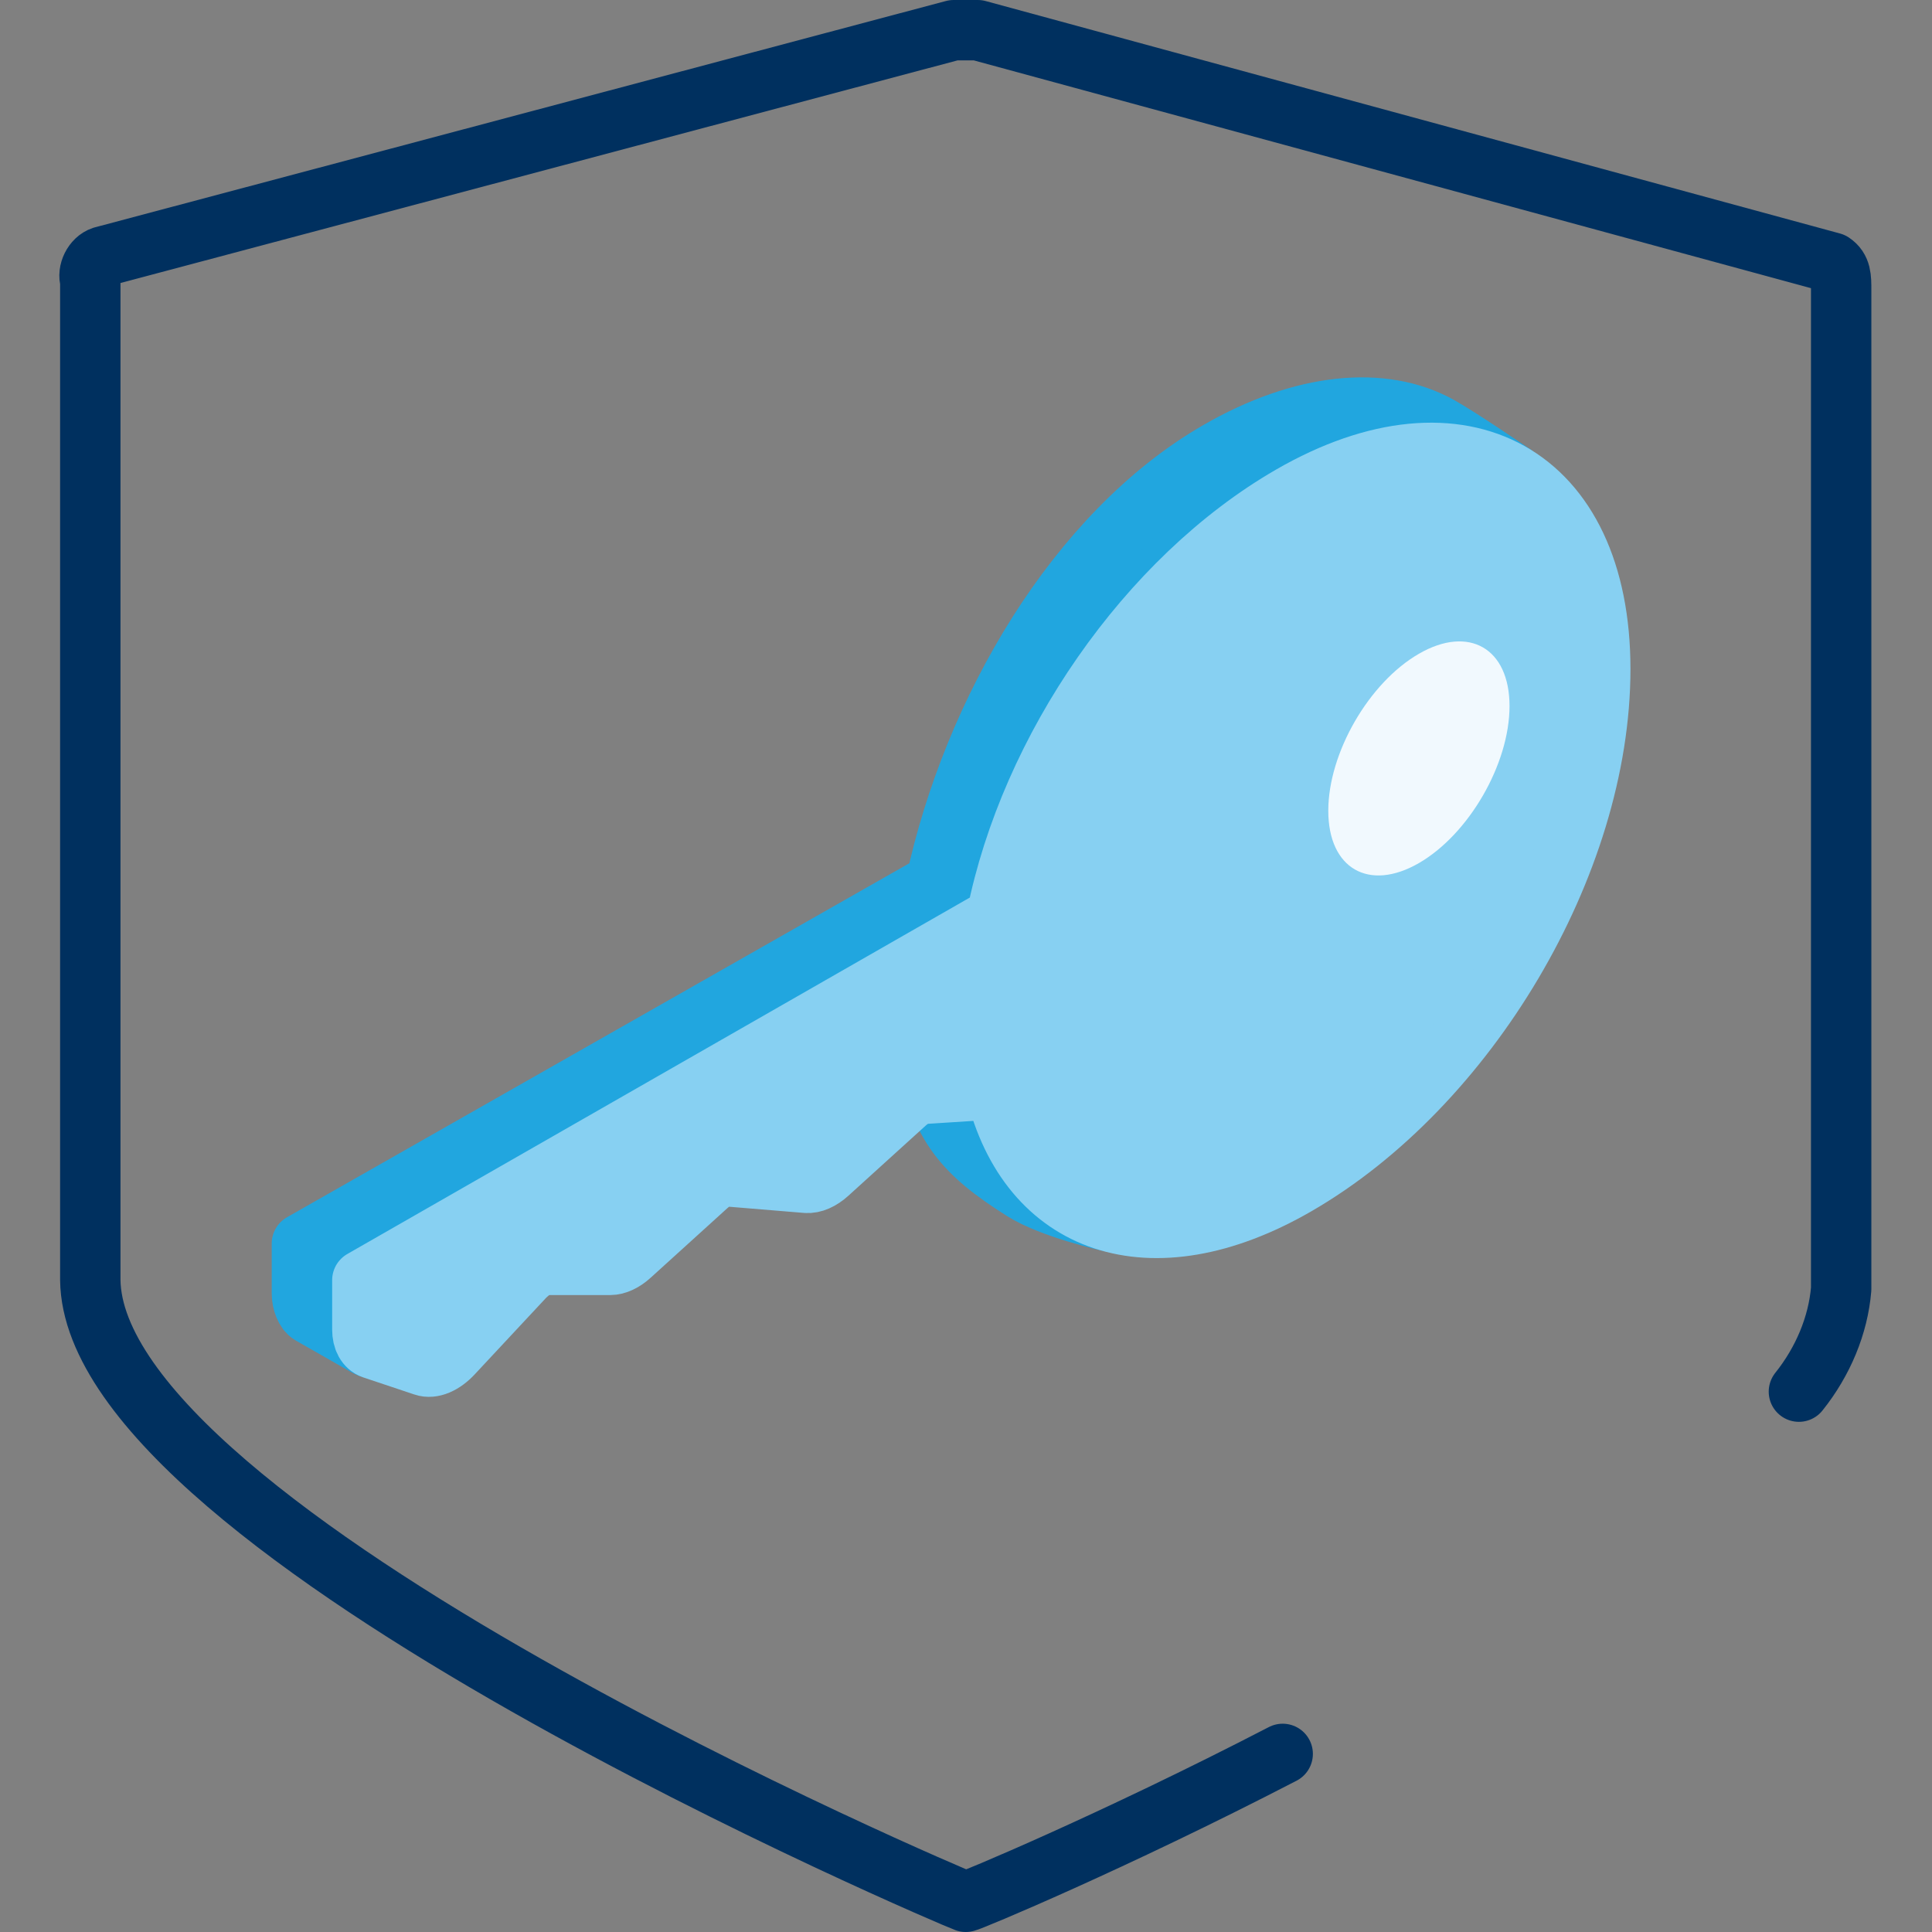
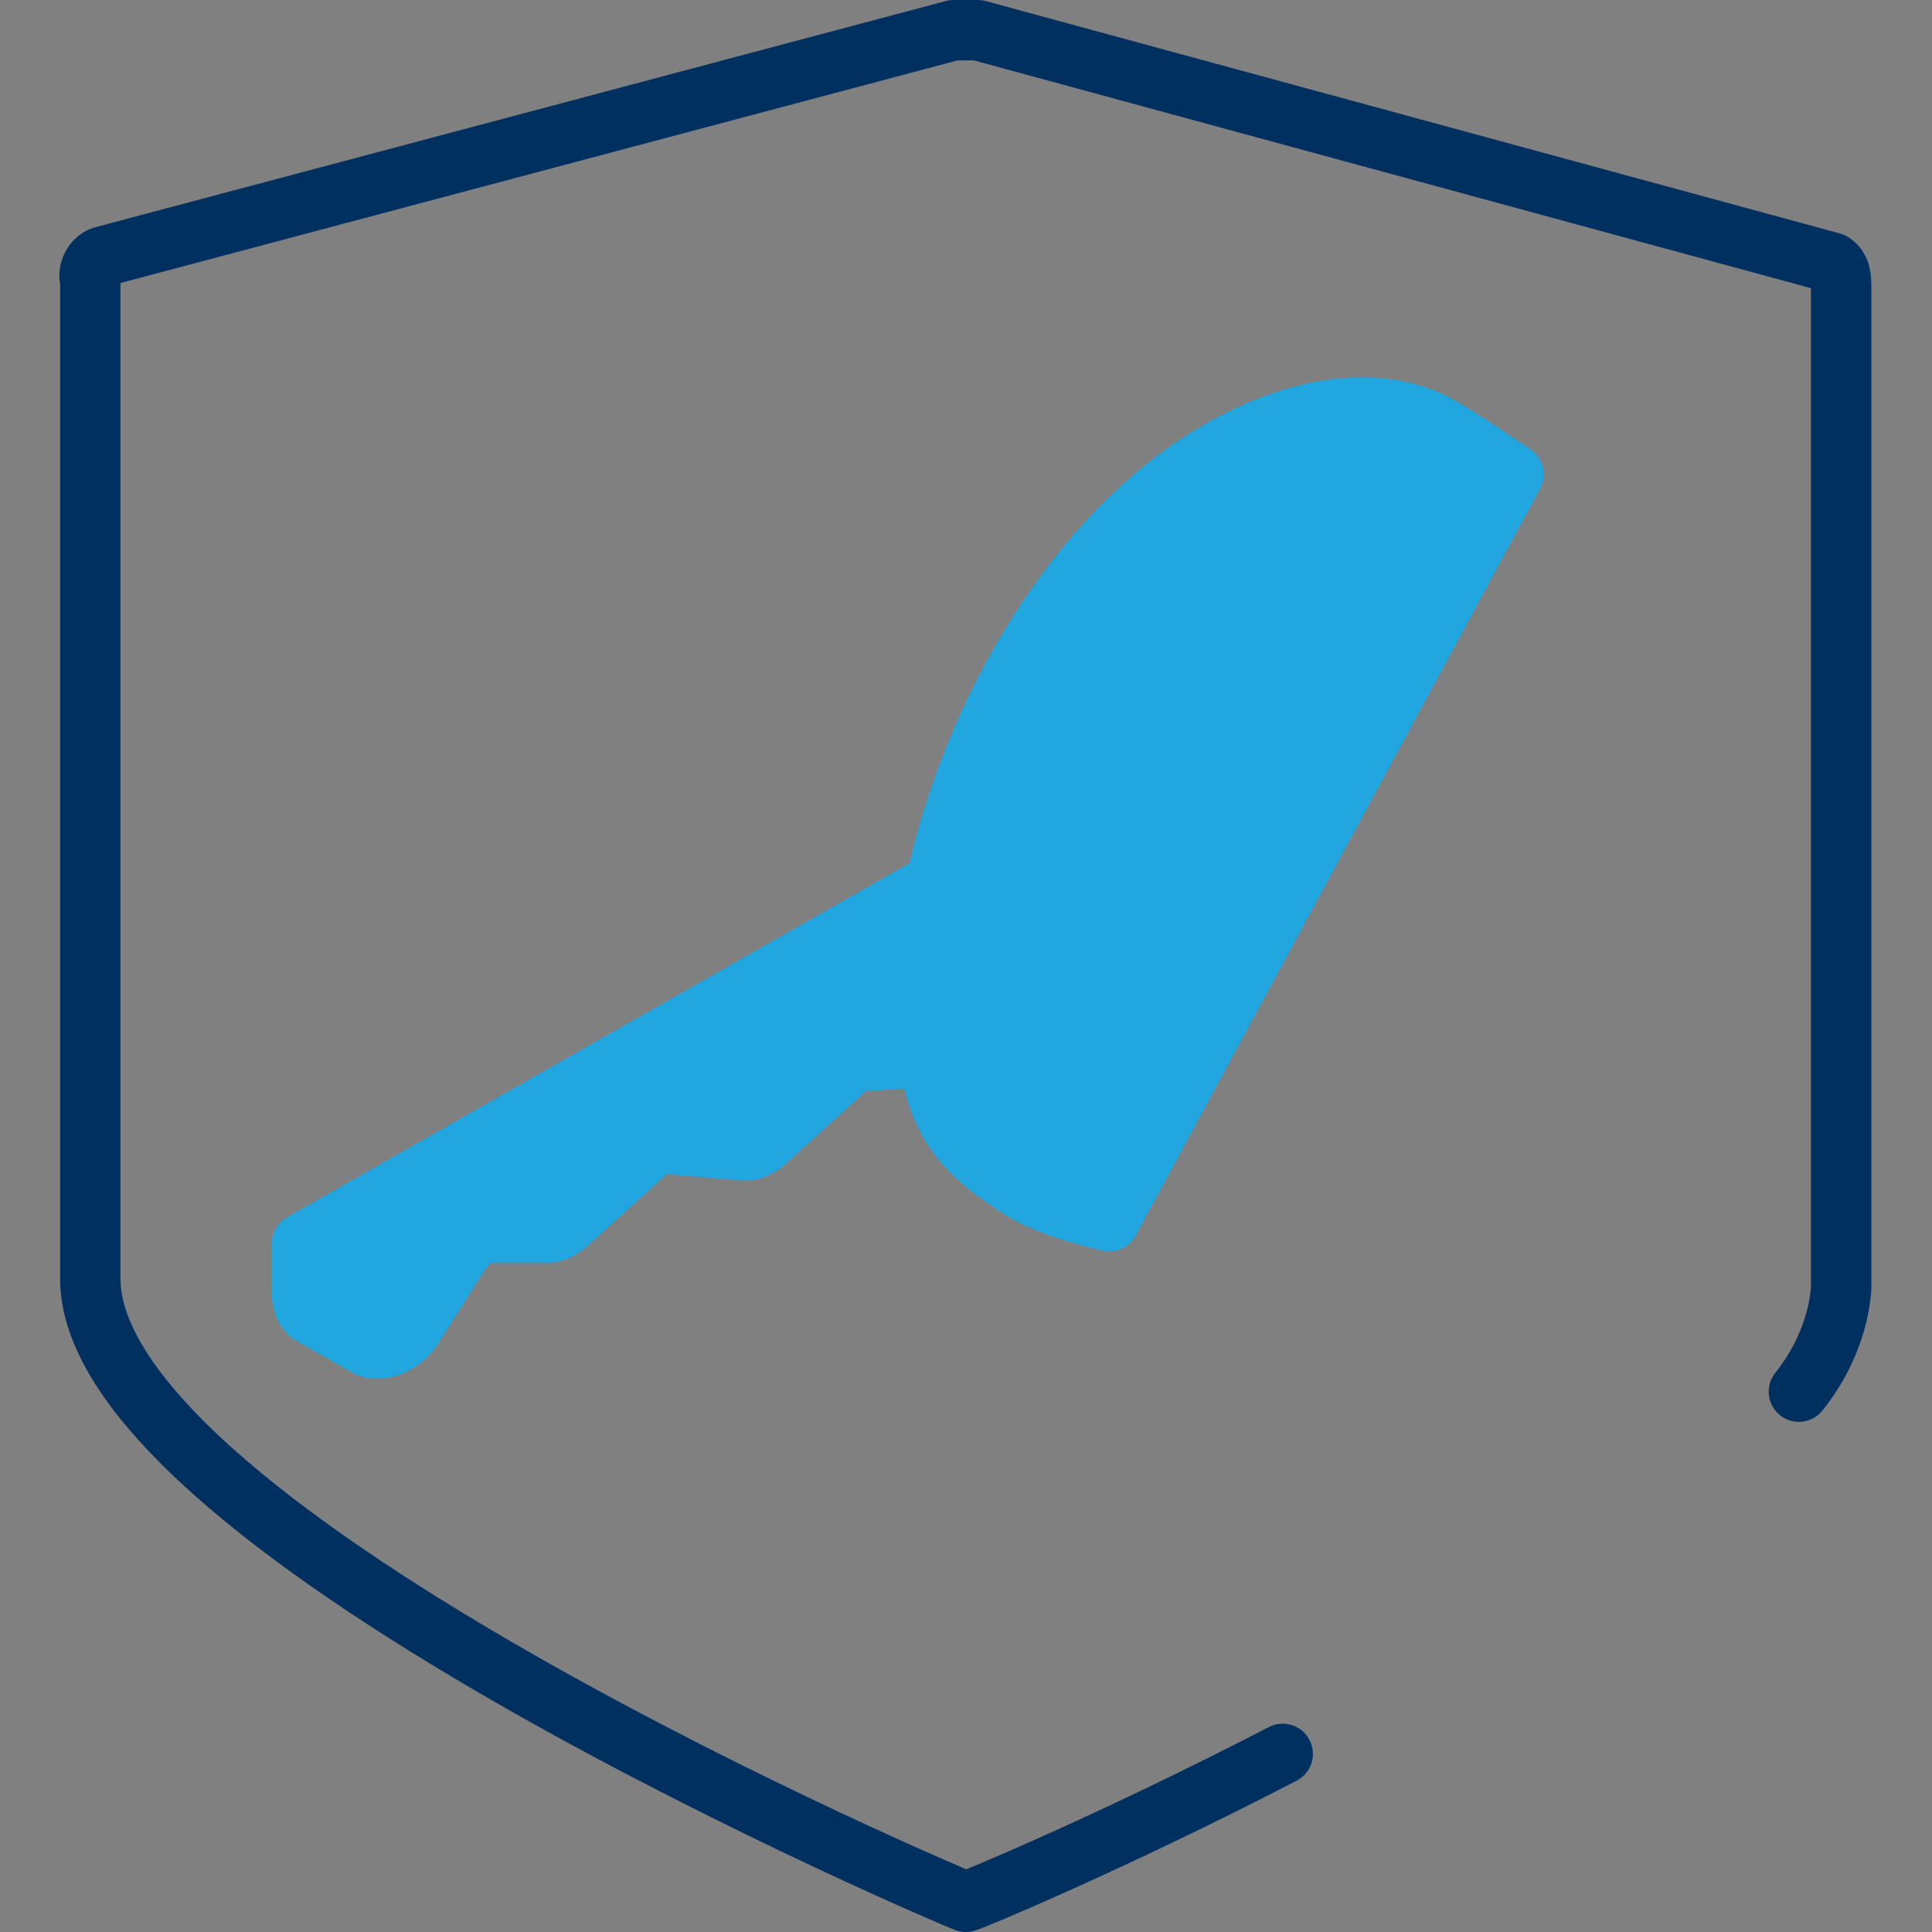
<svg xmlns="http://www.w3.org/2000/svg" width="64" height="64" viewBox="0 0 64 64" fill="none">
  <rect x="0" y="0" width="64" height="64" fill="#808080" stroke="none" />
  <path d="M59.591 46.1C60.391 45.1 60.891 43.9 60.991 42.7C60.991 35.5 60.991 9.6 60.991 9.6C60.991 9.2 60.991 8.9 60.691 8.7L32.391 1C32.291 1 32.091 1 31.991 1C31.891 1 31.691 1 31.591 1L3.391 8.5C3.091 8.6 2.891 9 2.991 9.3C2.991 9.3 2.991 35.2 2.991 42.4C3.091 50.8 31.691 62.9 31.991 63C32.091 63 36.891 61 42.491 58.1" stroke="#00305F" stroke-width="2" stroke-linecap="round" stroke-linejoin="round" />
  <path d="M50.135 15.714C50.135 15.714 48.327 14.48 47.666 14.115C45.813 13.091 43.155 13.333 40.357 14.949C35.661 17.66 32.23 23.57 31.002 29.247L10.001 41.193V42.849C10.001 43.133 10.119 43.434 10.292 43.537L12.157 44.601C12.504 44.806 13.28 44.588 13.652 43.999L15.182 41.581C15.468 41.13 15.875 40.835 16.213 40.835H18.132C18.341 40.835 18.582 40.722 18.807 40.518L21.35 38.211C21.592 37.991 21.852 37.878 22.07 37.896L24.657 38.109C24.876 38.127 25.136 38.013 25.378 37.794L27.944 35.465C28.155 35.274 28.38 35.163 28.58 35.15L30.755 35.01C31.11 37.27 31.954 38.215 33.891 39.436C34.841 40.035 36.737 40.457 36.737 40.457L50.135 15.714Z" fill="#21A6DF" stroke="#21A6DF" stroke-width="2" stroke-linejoin="round" />
-   <path d="M32.979 36.082C34.065 40.579 38.113 42.048 42.94 39.26C48.6 35.992 53.011 28.619 53.011 22.164C53.011 15.71 48.429 13.155 42.769 16.423C38.006 19.173 34.122 24.812 33.012 30.378L12.003 42.408L12.003 44.043C12.003 44.369 12.132 44.604 12.353 44.681L14.043 45.246C14.312 45.339 14.677 45.186 14.993 44.847L17.343 42.327C17.595 42.056 17.882 41.901 18.127 41.901H20.211C20.419 41.901 20.66 41.788 20.884 41.584L23.419 39.285C23.66 39.066 23.919 38.952 24.137 38.97L26.716 39.183C26.934 39.201 27.193 39.087 27.434 38.868L29.992 36.547C30.202 36.357 30.427 36.245 30.627 36.233L32.979 36.082Z" fill="#87D0F2" stroke="#87D0F2" stroke-width="2" stroke-linejoin="round" />
-   <path d="M47.003 28.591C45.345 29.548 44.001 28.772 44.001 26.857C44.001 24.943 45.345 22.614 47.003 21.657C48.661 20.7 50.005 21.476 50.005 23.39C50.005 25.305 48.661 27.633 47.003 28.591Z" fill="#F1F9FE" />
</svg>